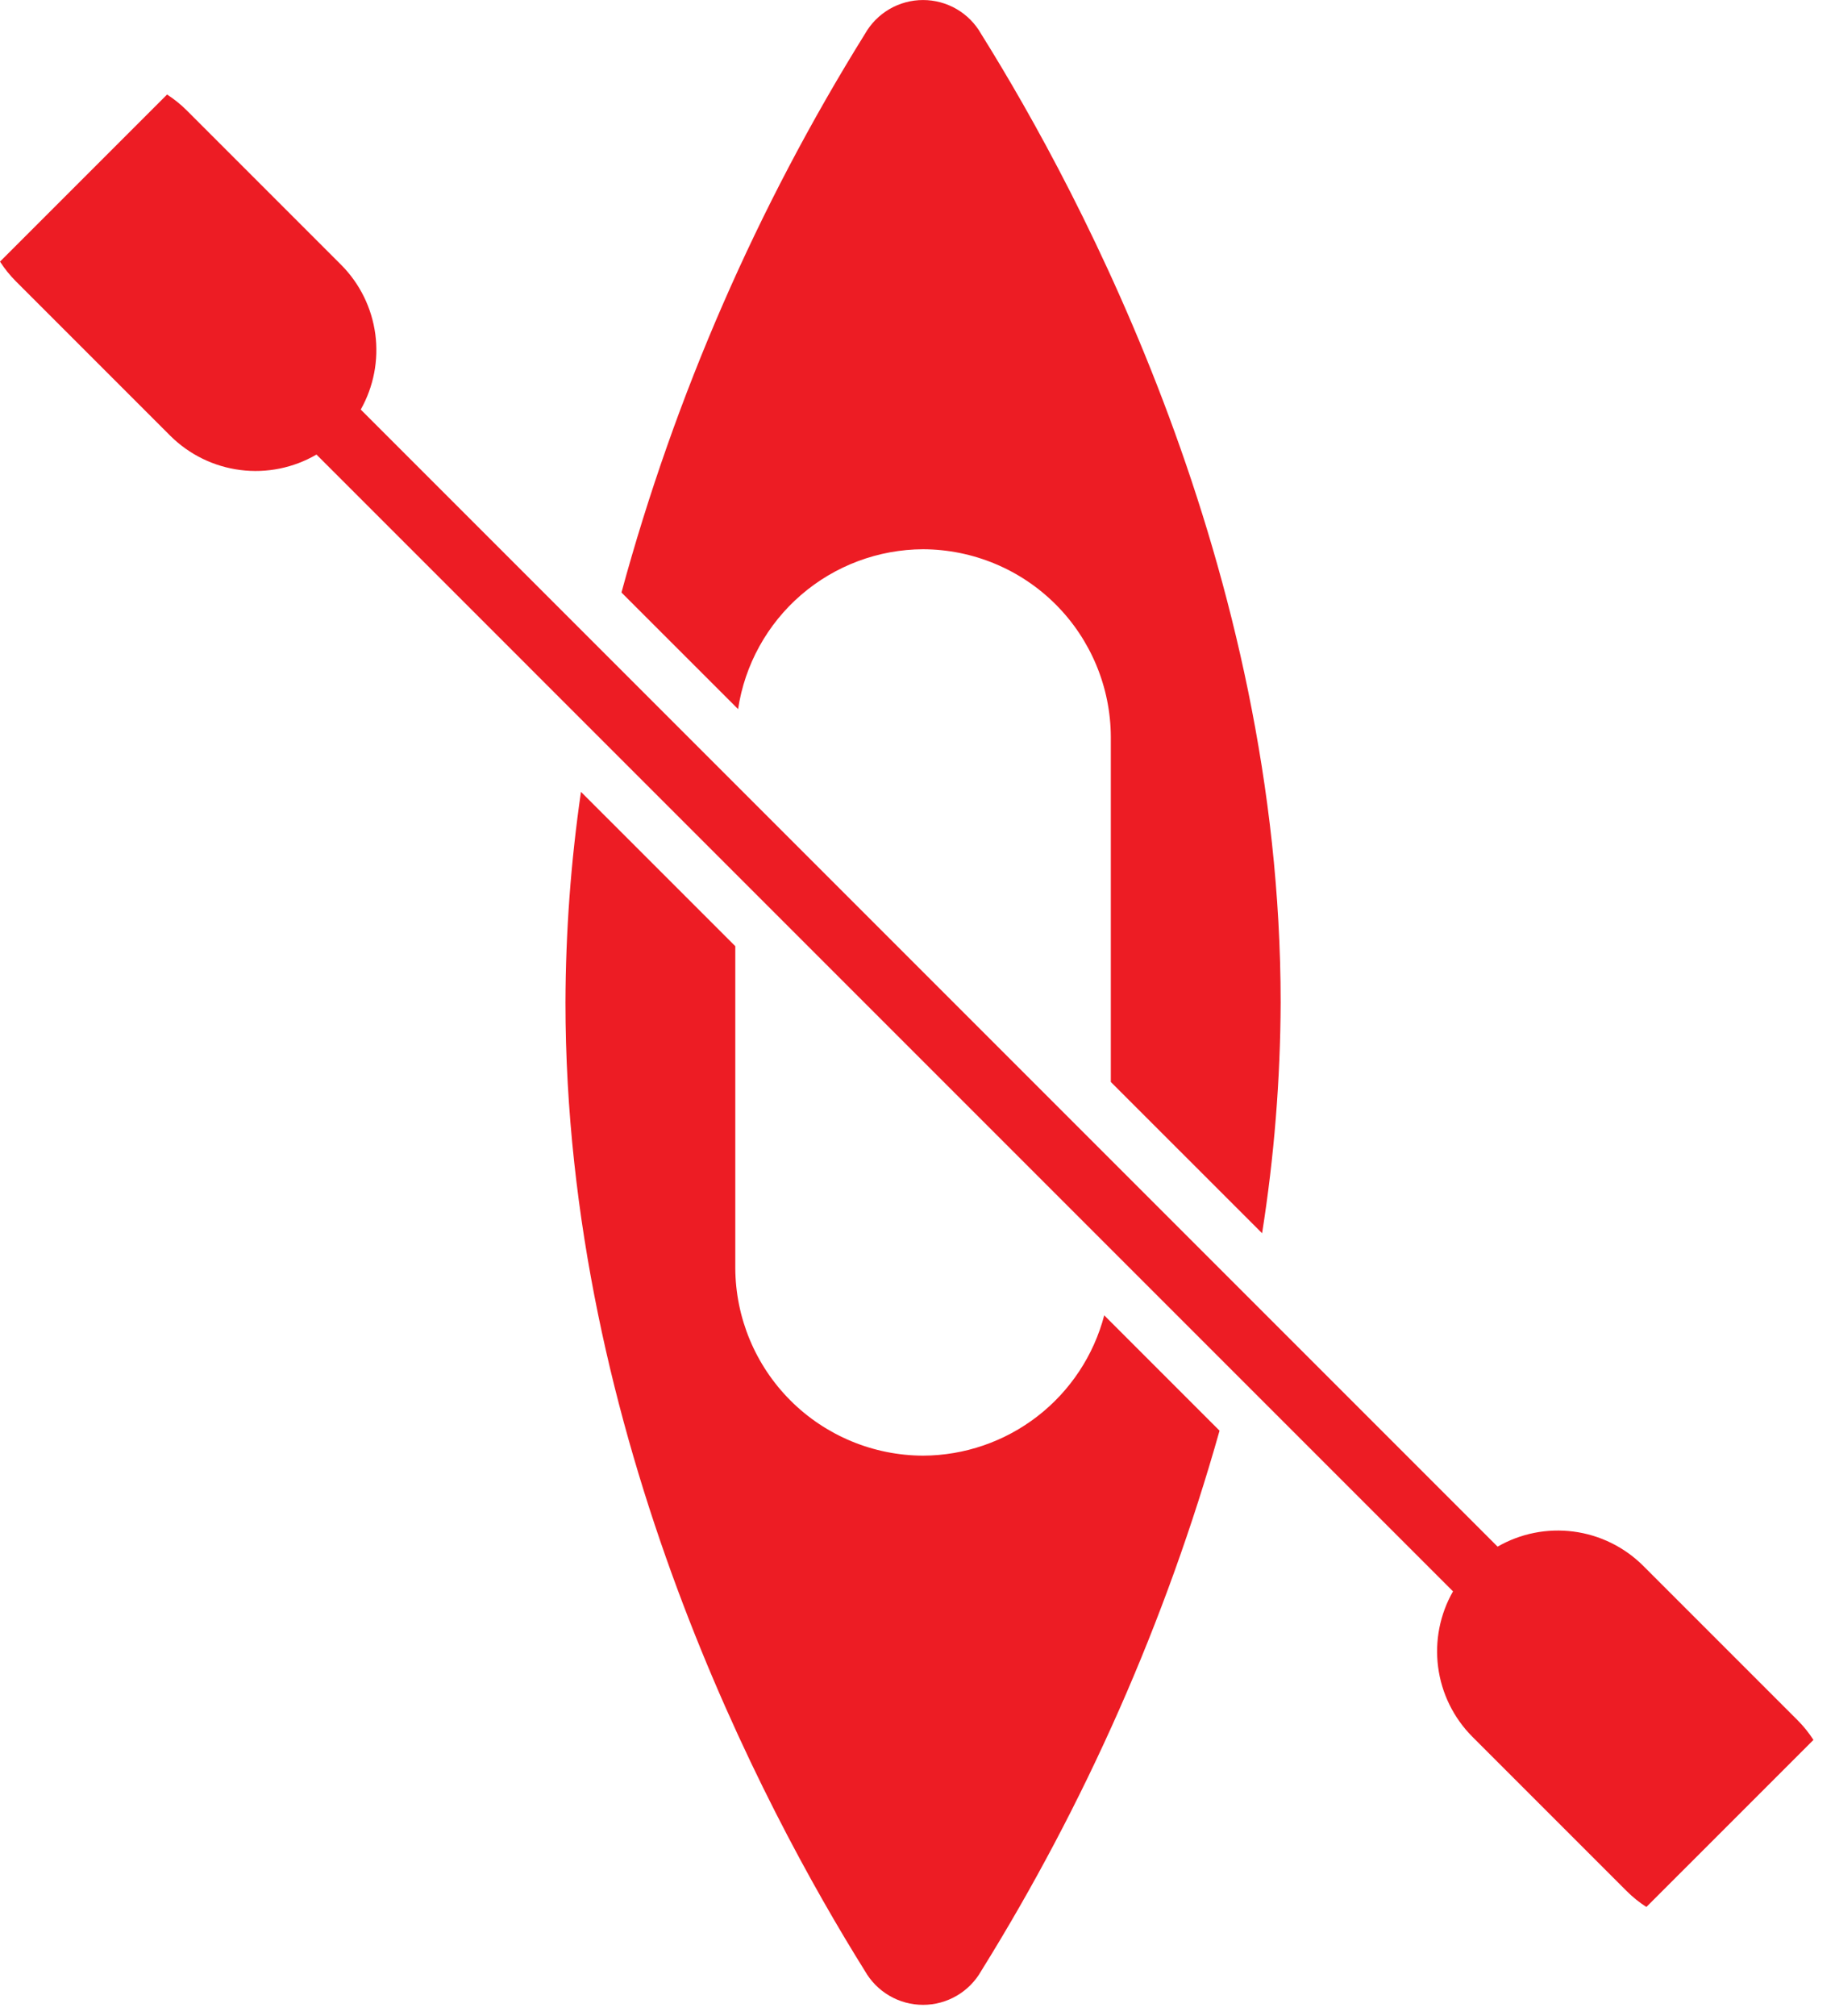
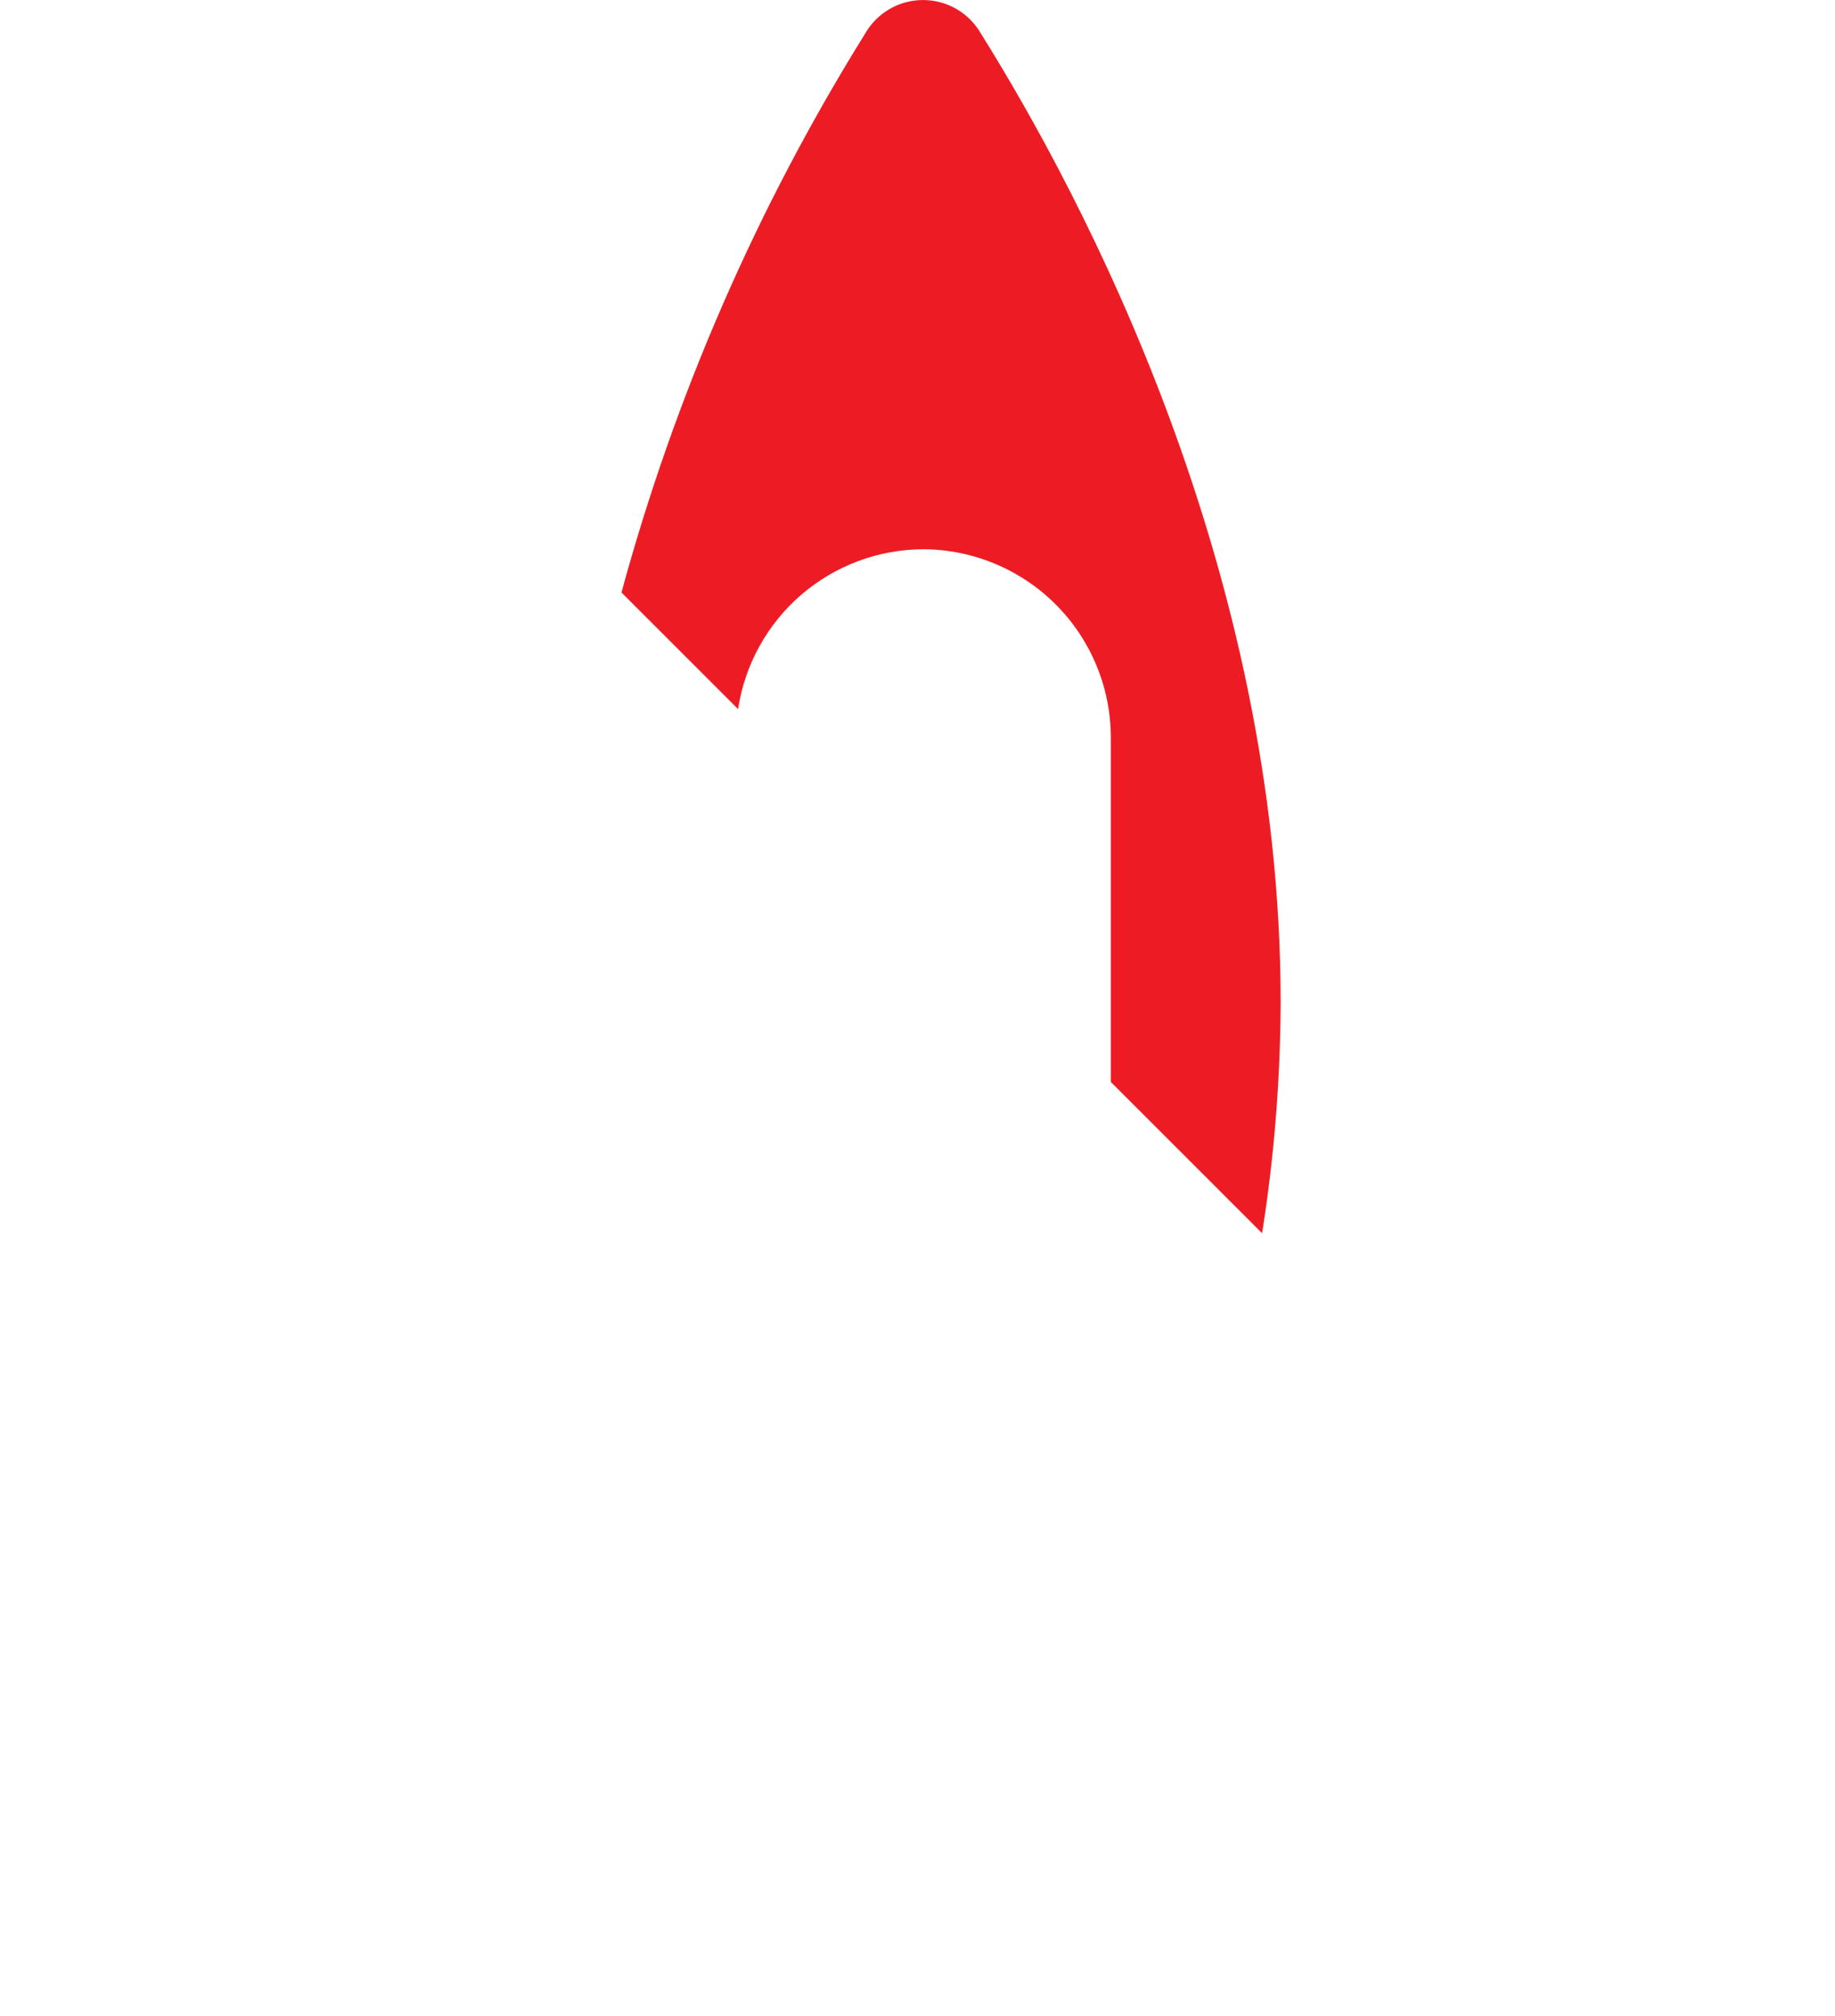
<svg xmlns="http://www.w3.org/2000/svg" width="71" height="78" viewBox="0 0 71 78" fill="none">
-   <path d="M69.555 66.547L63.569 60.561C62.841 59.84 61.896 59.378 60.88 59.246C59.864 59.114 58.833 59.319 57.945 59.83L13.958 15.843C14.458 14.957 14.656 13.931 14.521 12.923C14.385 11.914 13.925 10.977 13.209 10.254L7.223 4.268C6.992 4.038 6.738 3.833 6.464 3.657L0 10.12C0.177 10.394 0.381 10.648 0.611 10.879L6.598 16.866C7.33 17.59 8.279 18.052 9.3 18.182C10.321 18.312 11.356 18.102 12.245 17.584L56.22 61.56C55.713 62.447 55.511 63.477 55.644 64.49C55.777 65.504 56.238 66.445 56.957 67.172L62.943 73.158C63.174 73.388 63.428 73.593 63.702 73.769L70.166 67.306C69.989 67.032 69.785 66.778 69.555 66.547Z" fill="#ED1C24" />
  <path d="M35.715 21.247C37.64 21.253 39.485 22.02 40.846 23.381C42.207 24.742 42.974 26.587 42.98 28.512V41.854L48.833 47.706C49.3 44.753 49.54 41.769 49.551 38.78C49.551 21.997 41.88 7.58 37.961 1.31C37.736 0.913 37.409 0.582 37.015 0.352C36.62 0.122 36.171 0.001 35.715 0.001C35.258 0.001 34.809 0.122 34.414 0.352C34.02 0.582 33.693 0.913 33.468 1.31C29.294 8.017 26.12 15.297 24.046 22.92L28.558 27.431C28.817 25.716 29.681 24.15 30.993 23.016C32.306 21.882 33.98 21.254 35.715 21.247Z" fill="#ED1C24" />
-   <path d="M35.715 56.31C33.79 56.304 31.945 55.537 30.584 54.176C29.223 52.814 28.456 50.97 28.45 49.045V36.602L22.479 30.632C22.087 33.33 21.887 36.053 21.879 38.78C21.879 55.558 29.546 69.972 33.465 76.244C33.691 76.642 34.018 76.973 34.413 77.203C34.808 77.434 35.258 77.555 35.715 77.555C36.172 77.555 36.622 77.434 37.017 77.203C37.412 76.973 37.739 76.642 37.965 76.244C42.005 69.745 45.109 62.709 47.187 55.344L42.725 50.882C42.318 52.432 41.41 53.805 40.142 54.787C38.874 55.768 37.318 56.304 35.715 56.31Z" fill="#ED1C24" />
</svg>